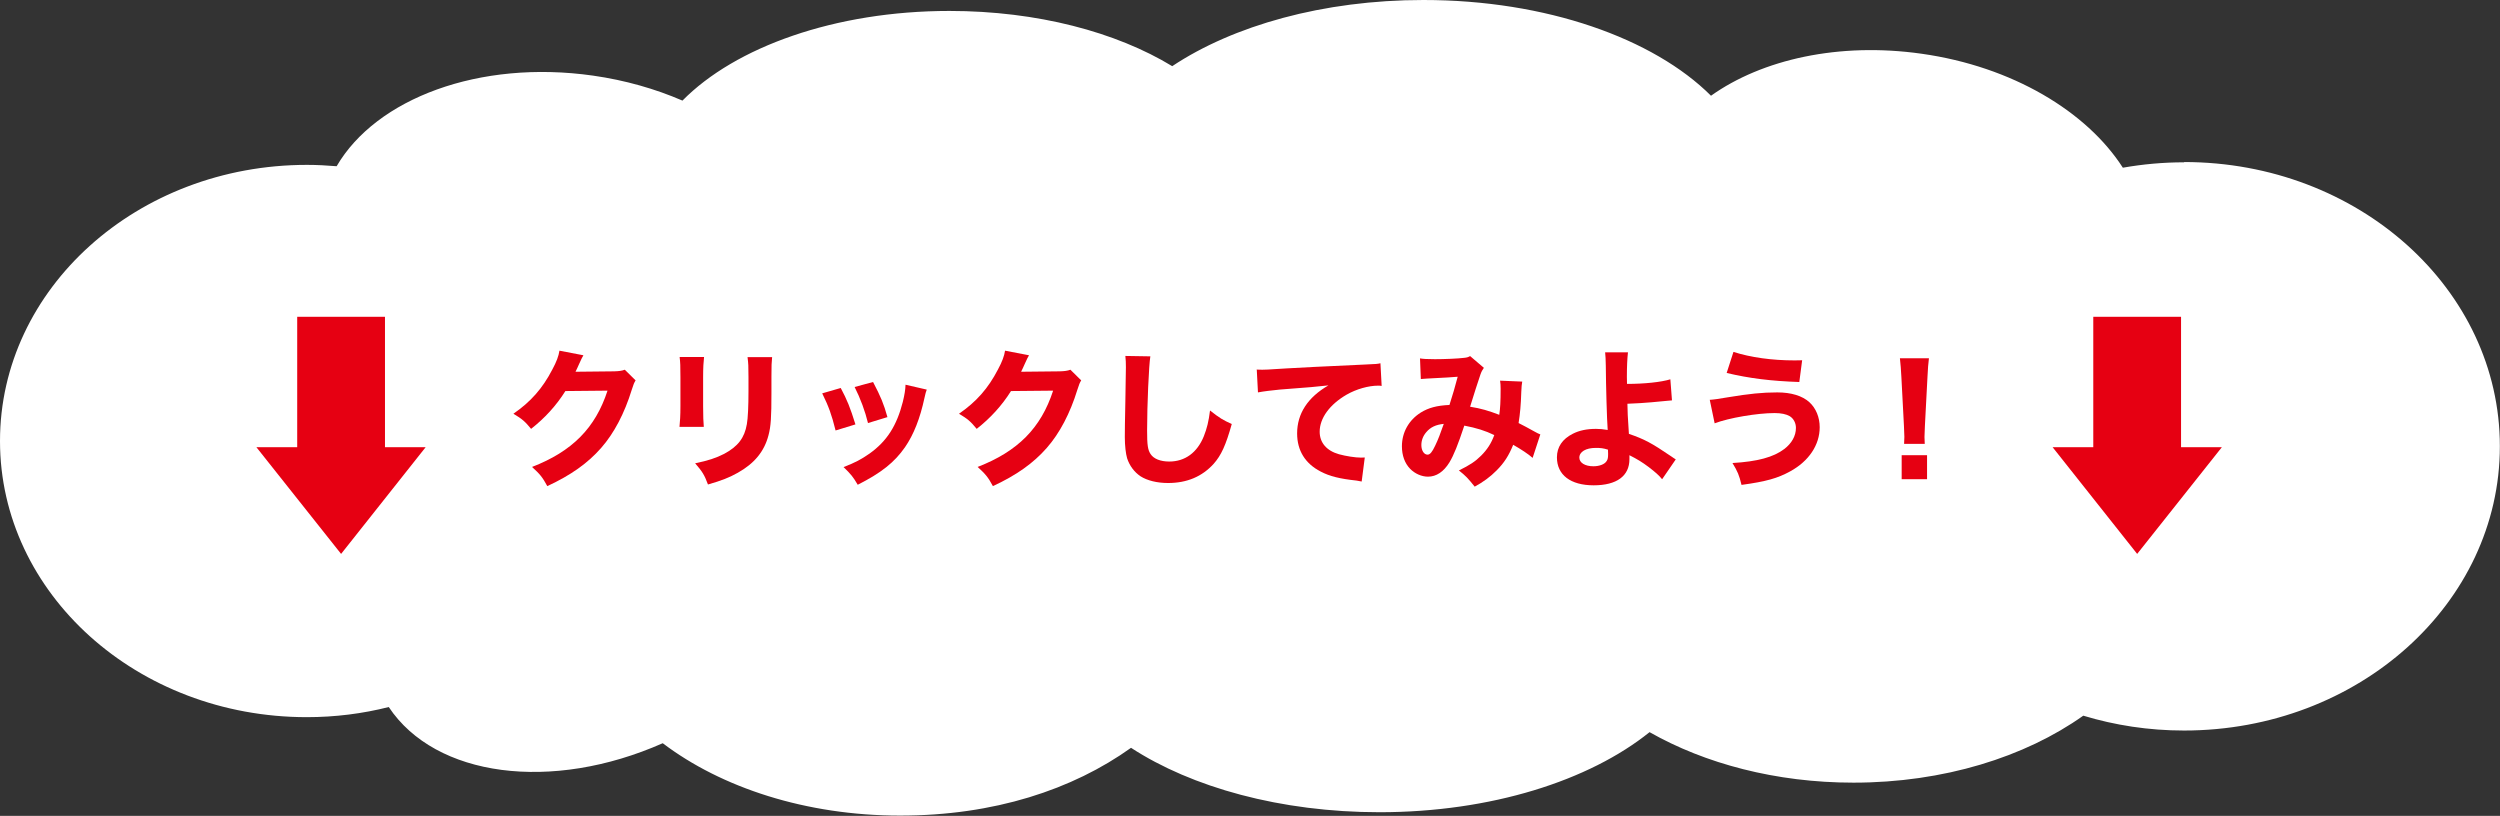
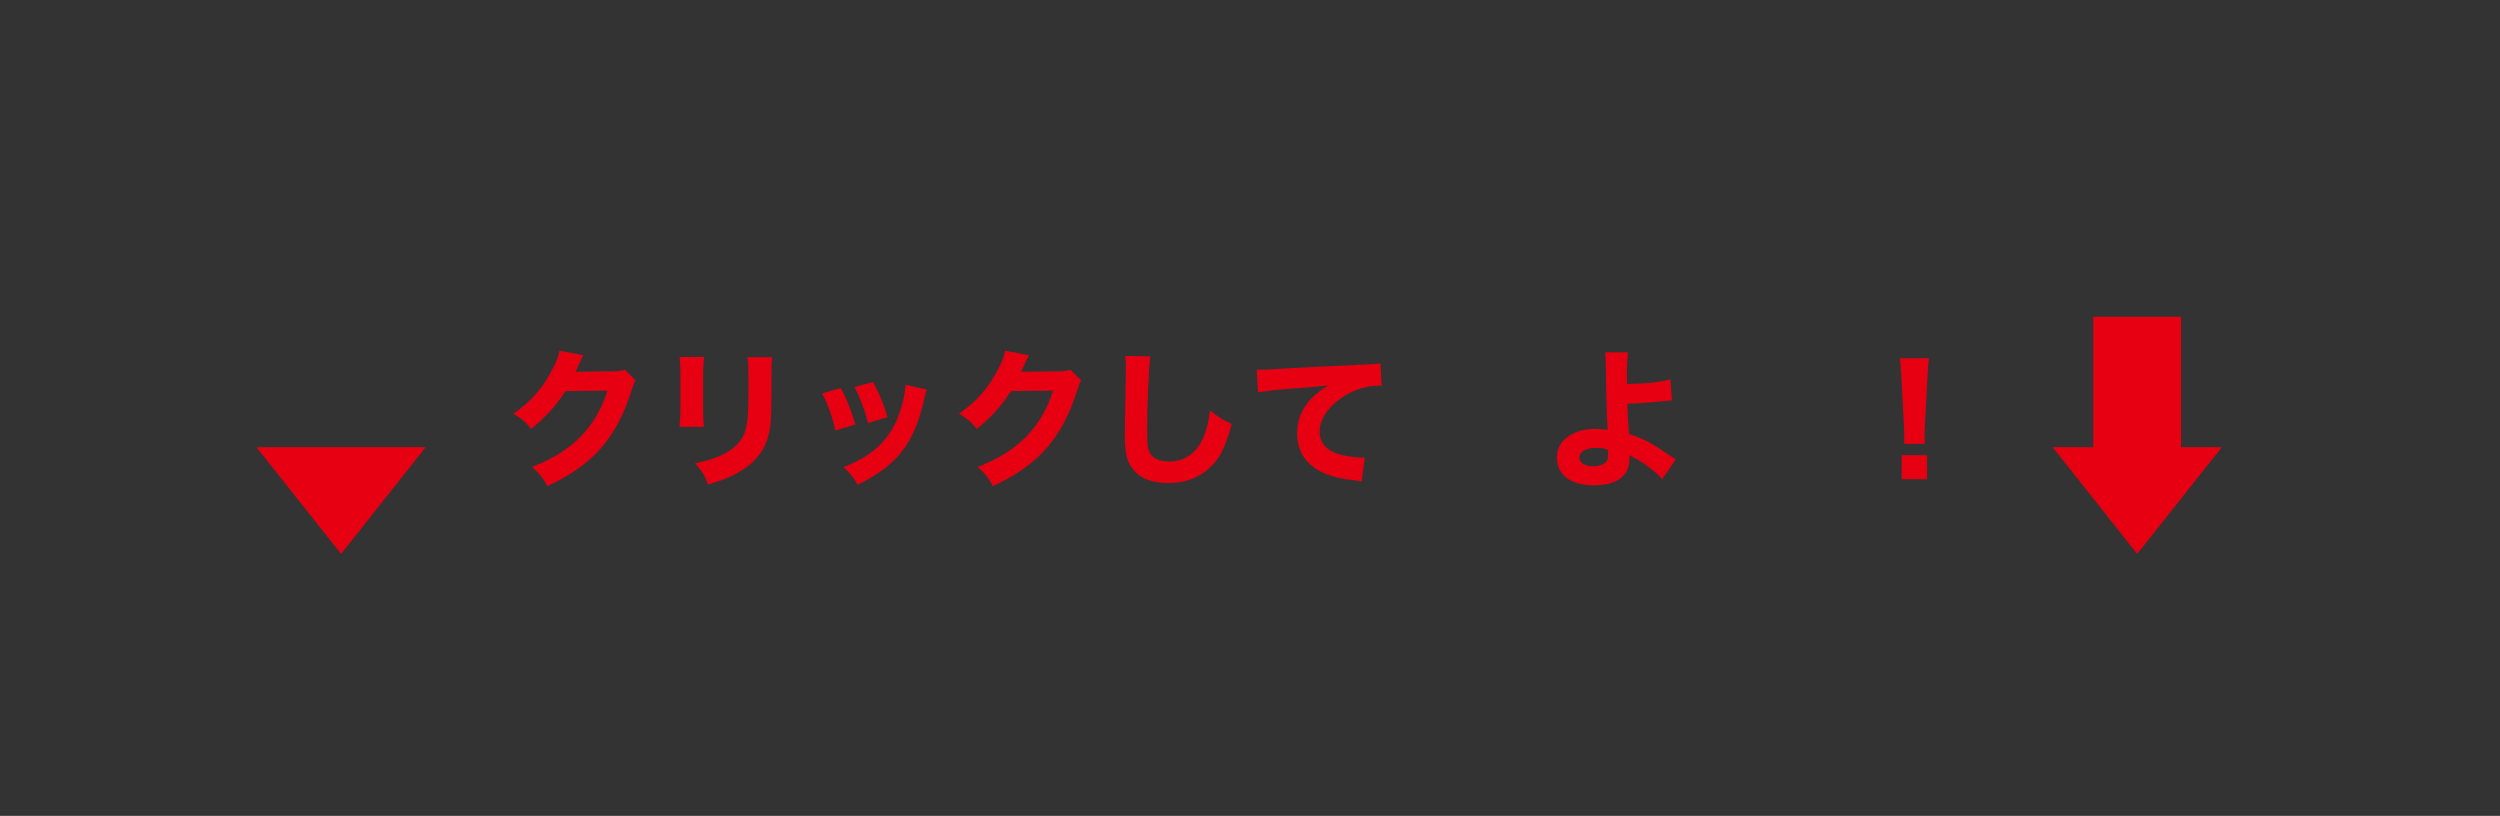
<svg xmlns="http://www.w3.org/2000/svg" id="_レイヤー_2" viewBox="0 0 185.14 60.42">
  <rect x="0" y="0" width="185.14" height="60.42" fill="#333333" stroke="none" />
  <defs>
    <style>.cls-1{fill:#e60012;}.cls-2{fill:#fff;}</style>
  </defs>
  <g id="text">
-     <path class="cls-2" d="m161.75,12.02c-1.55,0-3.07.14-4.54.4-2.67-4.16-8.18-7.49-14.9-8.44-6.12-.87-11.82.42-15.6,3.11-4.25-4.24-12.19-7.09-21.3-7.09-7.43,0-14.09,1.9-18.6,4.9-4.14-2.52-10-4.09-16.5-4.09-8.48,0-15.87,2.68-19.77,6.64-2.01-.87-4.24-1.51-6.62-1.85-8.43-1.2-16.07,1.7-18.99,6.71-.73-.06-1.46-.1-2.2-.1C10.17,12.21,0,21.37,0,32.66s10.17,20.45,22.72,20.45c2.1,0,4.14-.26,6.07-.75,3.46,5.2,12.06,6.32,20.29,2.68,4.34,3.29,10.61,5.36,17.58,5.36s12.78-1.93,17.1-5.02c4.5,2.93,11.08,4.77,18.4,4.77,8.25,0,15.54-2.34,20-5.93,4.1,2.33,9.36,3.74,15.1,3.74,6.68,0,12.71-1.9,17.02-4.96,2.34.71,4.85,1.1,7.46,1.1,12.92,0,23.39-9.42,23.39-21.05s-10.47-21.05-23.39-21.05Z" />
    <path class="cls-1" d="m43.2,26.32c-.05.08-.17.3-.32.65-.1.22-.14.32-.26.56l2.86-.03c.36-.01.58-.04.79-.12l.8.79c-.11.18-.15.27-.29.71-.53,1.72-1.3,3.2-2.26,4.29-.99,1.13-2.24,2.02-3.99,2.83-.36-.67-.55-.89-1.13-1.42,2.97-1.15,4.69-2.88,5.59-5.65l-3.12.03c-.67,1.07-1.53,2.01-2.54,2.8-.46-.56-.66-.73-1.31-1.12,1.29-.89,2.16-1.88,2.88-3.27.32-.59.47-1.01.53-1.4l1.77.34Z" />
    <path class="cls-1" d="m52.14,26.43c-.04.36-.07.77-.07,1.5v2.16c0,.68.02,1.22.05,1.52h-1.8c.04-.41.07-.81.07-1.54v-2.13c0-.85-.01-1.1-.06-1.5h1.8Zm5.04.01c-.04.4-.05.63-.05,1.46v1.17c0,1.83-.04,2.5-.22,3.17-.31,1.19-1.04,2.08-2.27,2.77-.62.35-1.2.58-2.21.87-.26-.7-.41-.95-.95-1.57.97-.2,1.54-.39,2.15-.7,1.01-.54,1.51-1.18,1.68-2.2.08-.44.12-1.35.12-2.43v-1.04c0-.84-.01-1.03-.07-1.49h1.81Z" />
    <path class="cls-1" d="m62.26,28.73c.48.9.7,1.45,1.09,2.7l-1.47.45c-.3-1.2-.51-1.77-.99-2.75l1.38-.4Zm6.37.13c-.07.19-.08.22-.17.62-.32,1.49-.79,2.7-1.44,3.64-.78,1.12-1.76,1.9-3.5,2.78-.34-.58-.5-.78-1.05-1.31.84-.32,1.31-.57,1.94-1.01,1.28-.92,2-2.06,2.45-3.82.13-.54.19-.9.2-1.27l1.56.36Zm-3.98-.58c.58,1.11.79,1.61,1.07,2.61l-1.44.44c-.21-.87-.56-1.82-.99-2.67l1.36-.37Z" />
    <path class="cls-1" d="m76.2,26.32c-.05.08-.17.3-.32.65-.1.22-.14.32-.26.56l2.86-.03c.36-.01.58-.04.79-.12l.8.79c-.11.18-.15.27-.29.71-.53,1.72-1.3,3.2-2.26,4.29-.99,1.13-2.24,2.02-3.99,2.83-.36-.67-.55-.89-1.13-1.42,2.97-1.15,4.69-2.88,5.59-5.65l-3.12.03c-.67,1.07-1.53,2.01-2.54,2.8-.46-.56-.66-.73-1.31-1.12,1.29-.89,2.16-1.88,2.88-3.27.32-.59.47-1.01.53-1.4l1.77.34Z" />
    <path class="cls-1" d="m85.19,26.39c-.11.65-.24,3.59-.24,5.49,0,1.07.05,1.44.26,1.75.23.35.73.55,1.38.55,1.17,0,2.07-.66,2.56-1.87.23-.58.36-1.1.46-1.91.71.56.96.71,1.61,1-.44,1.57-.78,2.32-1.35,2.96-.85.93-1.96,1.41-3.37,1.41-.81,0-1.54-.18-2.04-.5-.46-.31-.81-.78-.99-1.33-.1-.35-.17-.92-.17-1.57,0-.5.01-1.21.04-2.66.03-1.52.04-2.19.04-2.52,0-.36-.01-.52-.04-.83l1.84.03Z" />
    <path class="cls-1" d="m93.05,27.37c.25.01.38.01.43.01.21,0,.28,0,1.84-.1.76-.05,2.65-.14,5.68-.28.97-.04,1.03-.05,1.23-.1l.09,1.68c-.13-.02-.17-.02-.26-.02-.71,0-1.61.25-2.34.67-1.24.72-1.99,1.73-1.99,2.74,0,.81.51,1.41,1.43,1.67.51.14,1.22.25,1.63.25.07,0,.14,0,.28-.01l-.23,1.78c-.14-.03-.19-.04-.38-.07-1.23-.13-2-.32-2.66-.67-1.14-.59-1.74-1.55-1.74-2.82,0-1.47.79-2.68,2.32-3.56-1.09.12-1.14.12-3.6.31-.61.06-1.2.13-1.62.21l-.09-1.71Z" />
-     <path class="cls-1" d="m105.15,26.54c.23.04.52.06,1.12.06.69,0,1.69-.04,2.16-.1.21-.02.3-.05.44-.13l1.02.87c-.1.14-.18.28-.25.48-.09.25-.58,1.76-.77,2.4.81.13,1.38.3,2.16.6.07-.47.1-.99.1-1.92,0-.26-.01-.39-.04-.61l1.64.07c-.04.23-.05.34-.07.77-.03.97-.09,1.61-.2,2.3.25.13.84.43,1.16.62.25.13.3.17.45.22l-.57,1.74c-.31-.28-.86-.64-1.44-.97-.32.79-.66,1.33-1.23,1.9-.46.47-1.01.87-1.62,1.2-.52-.65-.67-.8-1.17-1.2.81-.4,1.21-.66,1.65-1.1.44-.44.75-.91.97-1.52-.66-.32-1.32-.53-2.22-.7-.47,1.42-.78,2.19-1.1,2.72-.43.7-.97,1.06-1.59,1.06-.47,0-.97-.22-1.32-.58-.4-.41-.61-.99-.61-1.67,0-1.03.51-1.94,1.4-2.5.57-.35,1.19-.52,2.12-.56.22-.67.43-1.4.61-2.09-.29.03-.96.07-1.98.12-.18.01-.43.02-.75.05l-.06-1.52Zm.47,5.47c-.24.28-.36.61-.36.95,0,.41.2.71.46.71.18,0,.34-.19.56-.66.2-.4.42-.98.64-1.62-.58.06-.98.24-1.3.62Z" />
    <path class="cls-1" d="m120.56,26.1c-.05.43-.08,1.04-.08,1.81,0,.07,0,.09.01.52,1.29,0,2.52-.13,3.21-.34l.12,1.56c-.09,0-.58.06-1.51.14-.48.04-1.13.09-1.79.11.01.68.02.83.11,2.23,1.14.39,1.67.67,3.14,1.67.15.11.21.14.33.22l-1.01,1.47c-.23-.29-.51-.53-.99-.9-.51-.38-.84-.58-1.43-.88v.29c0,1.25-.94,1.94-2.65,1.94s-2.72-.77-2.72-2.07c0-.76.4-1.36,1.18-1.75.47-.24,1.03-.36,1.71-.36.29,0,.51.02.87.08-.06-.77-.13-3.29-.14-4.75-.01-.55-.02-.67-.05-1h1.71Zm-2.39,7.07c-.73,0-1.21.29-1.21.72,0,.38.42.64,1.04.64.45,0,.85-.15.99-.4.08-.12.1-.25.1-.52,0-.13-.01-.31-.01-.31-.36-.11-.54-.13-.91-.13Z" />
-     <path class="cls-1" d="m126.61,29.61q.4-.02,1.36-.19c1.58-.26,2.53-.36,3.65-.36,1.03,0,1.85.25,2.38.73.48.44.76,1.11.76,1.85,0,1.31-.8,2.51-2.19,3.27-.93.51-1.78.75-3.6,1-.17-.71-.29-1-.67-1.62,1.85-.11,3.04-.43,3.84-1.04.55-.42.86-.97.86-1.56,0-.37-.18-.7-.46-.87-.26-.15-.63-.23-1.12-.23-1.29,0-3.4.36-4.44.76l-.36-1.73Zm1.76-3.55c1.28.41,2.84.63,4.54.63.08,0,.27,0,.55-.01l-.21,1.61c-2.09-.07-3.7-.27-5.38-.67l.5-1.55Z" />
    <path class="cls-1" d="m141.01,32.87c.01-.28.02-.4.02-.52q0-.14-.03-.79l-.19-3.62c-.02-.5-.07-1.03-.11-1.41h2.15c-.04.32-.09.84-.11,1.41l-.19,3.62q-.03.67-.03.8c0,.12.01.23.02.51h-1.53Zm-.18,2.62v-1.78h1.88v1.78h-1.88Z" />
    <polygon class="cls-1" points="25.26 41.02 31.52 33.12 18.99 33.12 25.26 41.02" />
-     <rect class="cls-1" x="22.01" y="23.46" width="6.5" height="10.4" />
    <polygon class="cls-1" points="158.27 41.02 164.54 33.12 152.01 33.12 158.27 41.02" />
    <rect class="cls-1" x="155.02" y="23.46" width="6.5" height="10.4" />
  </g>
</svg>